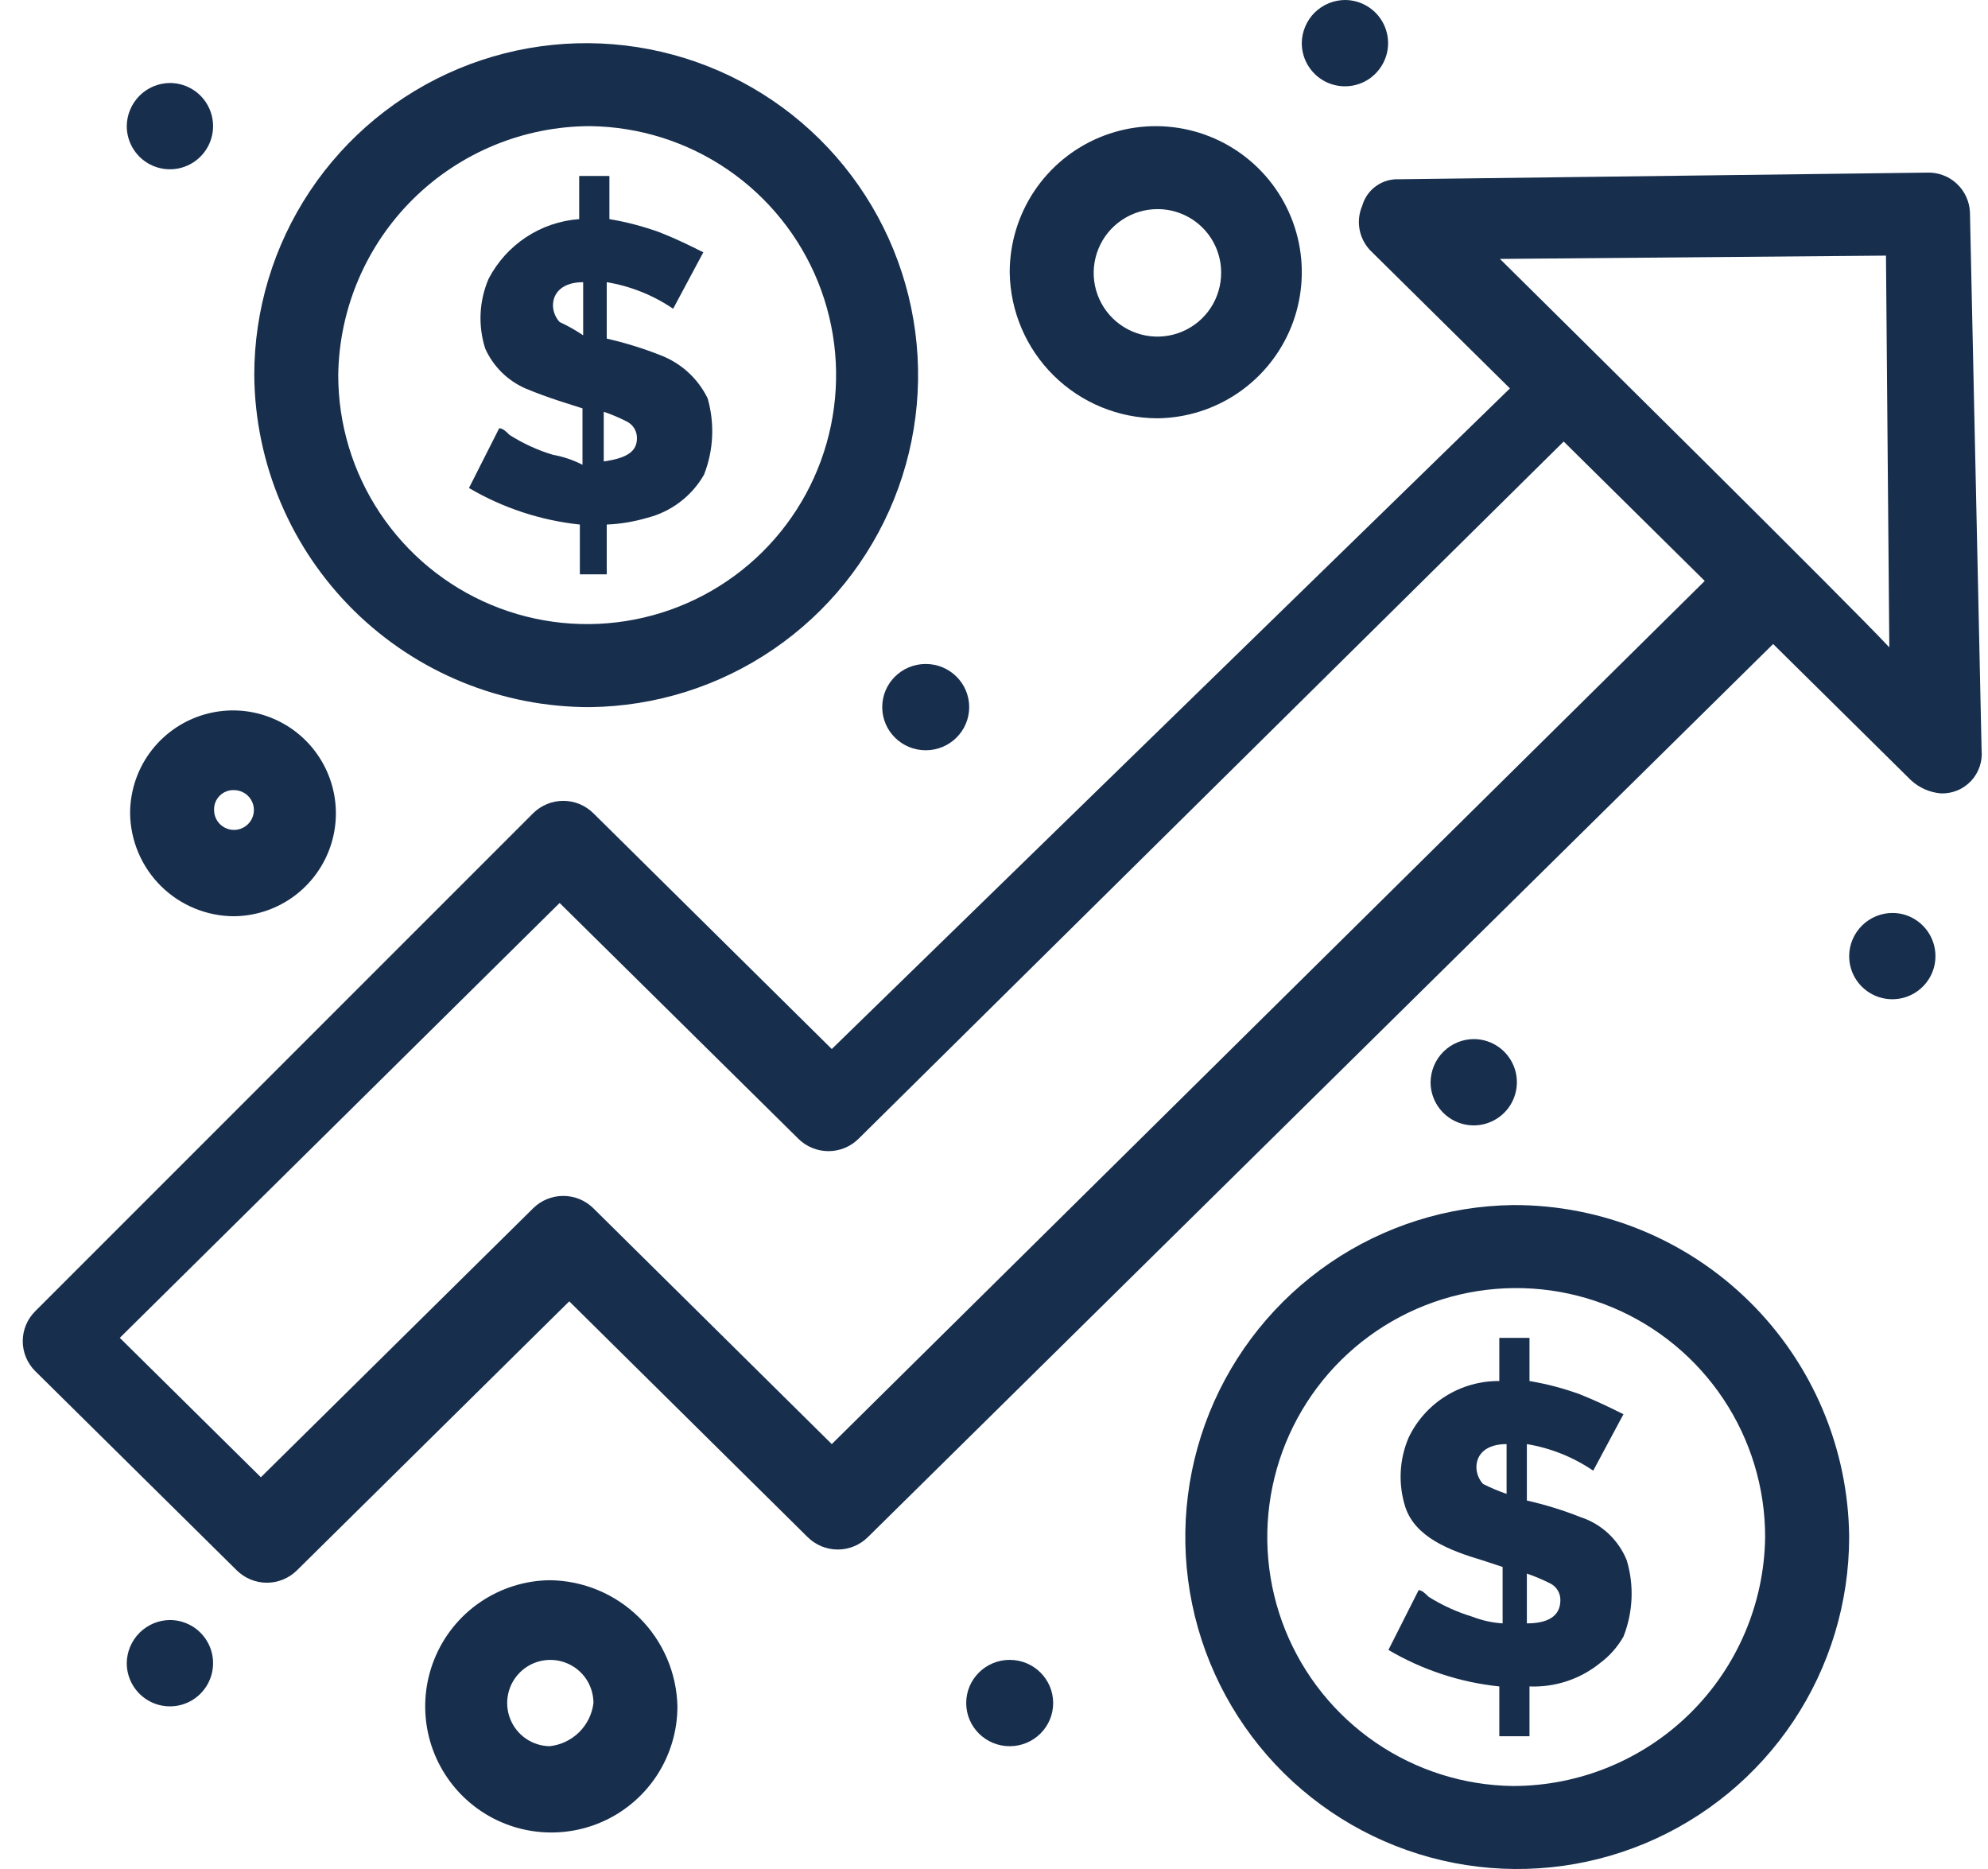
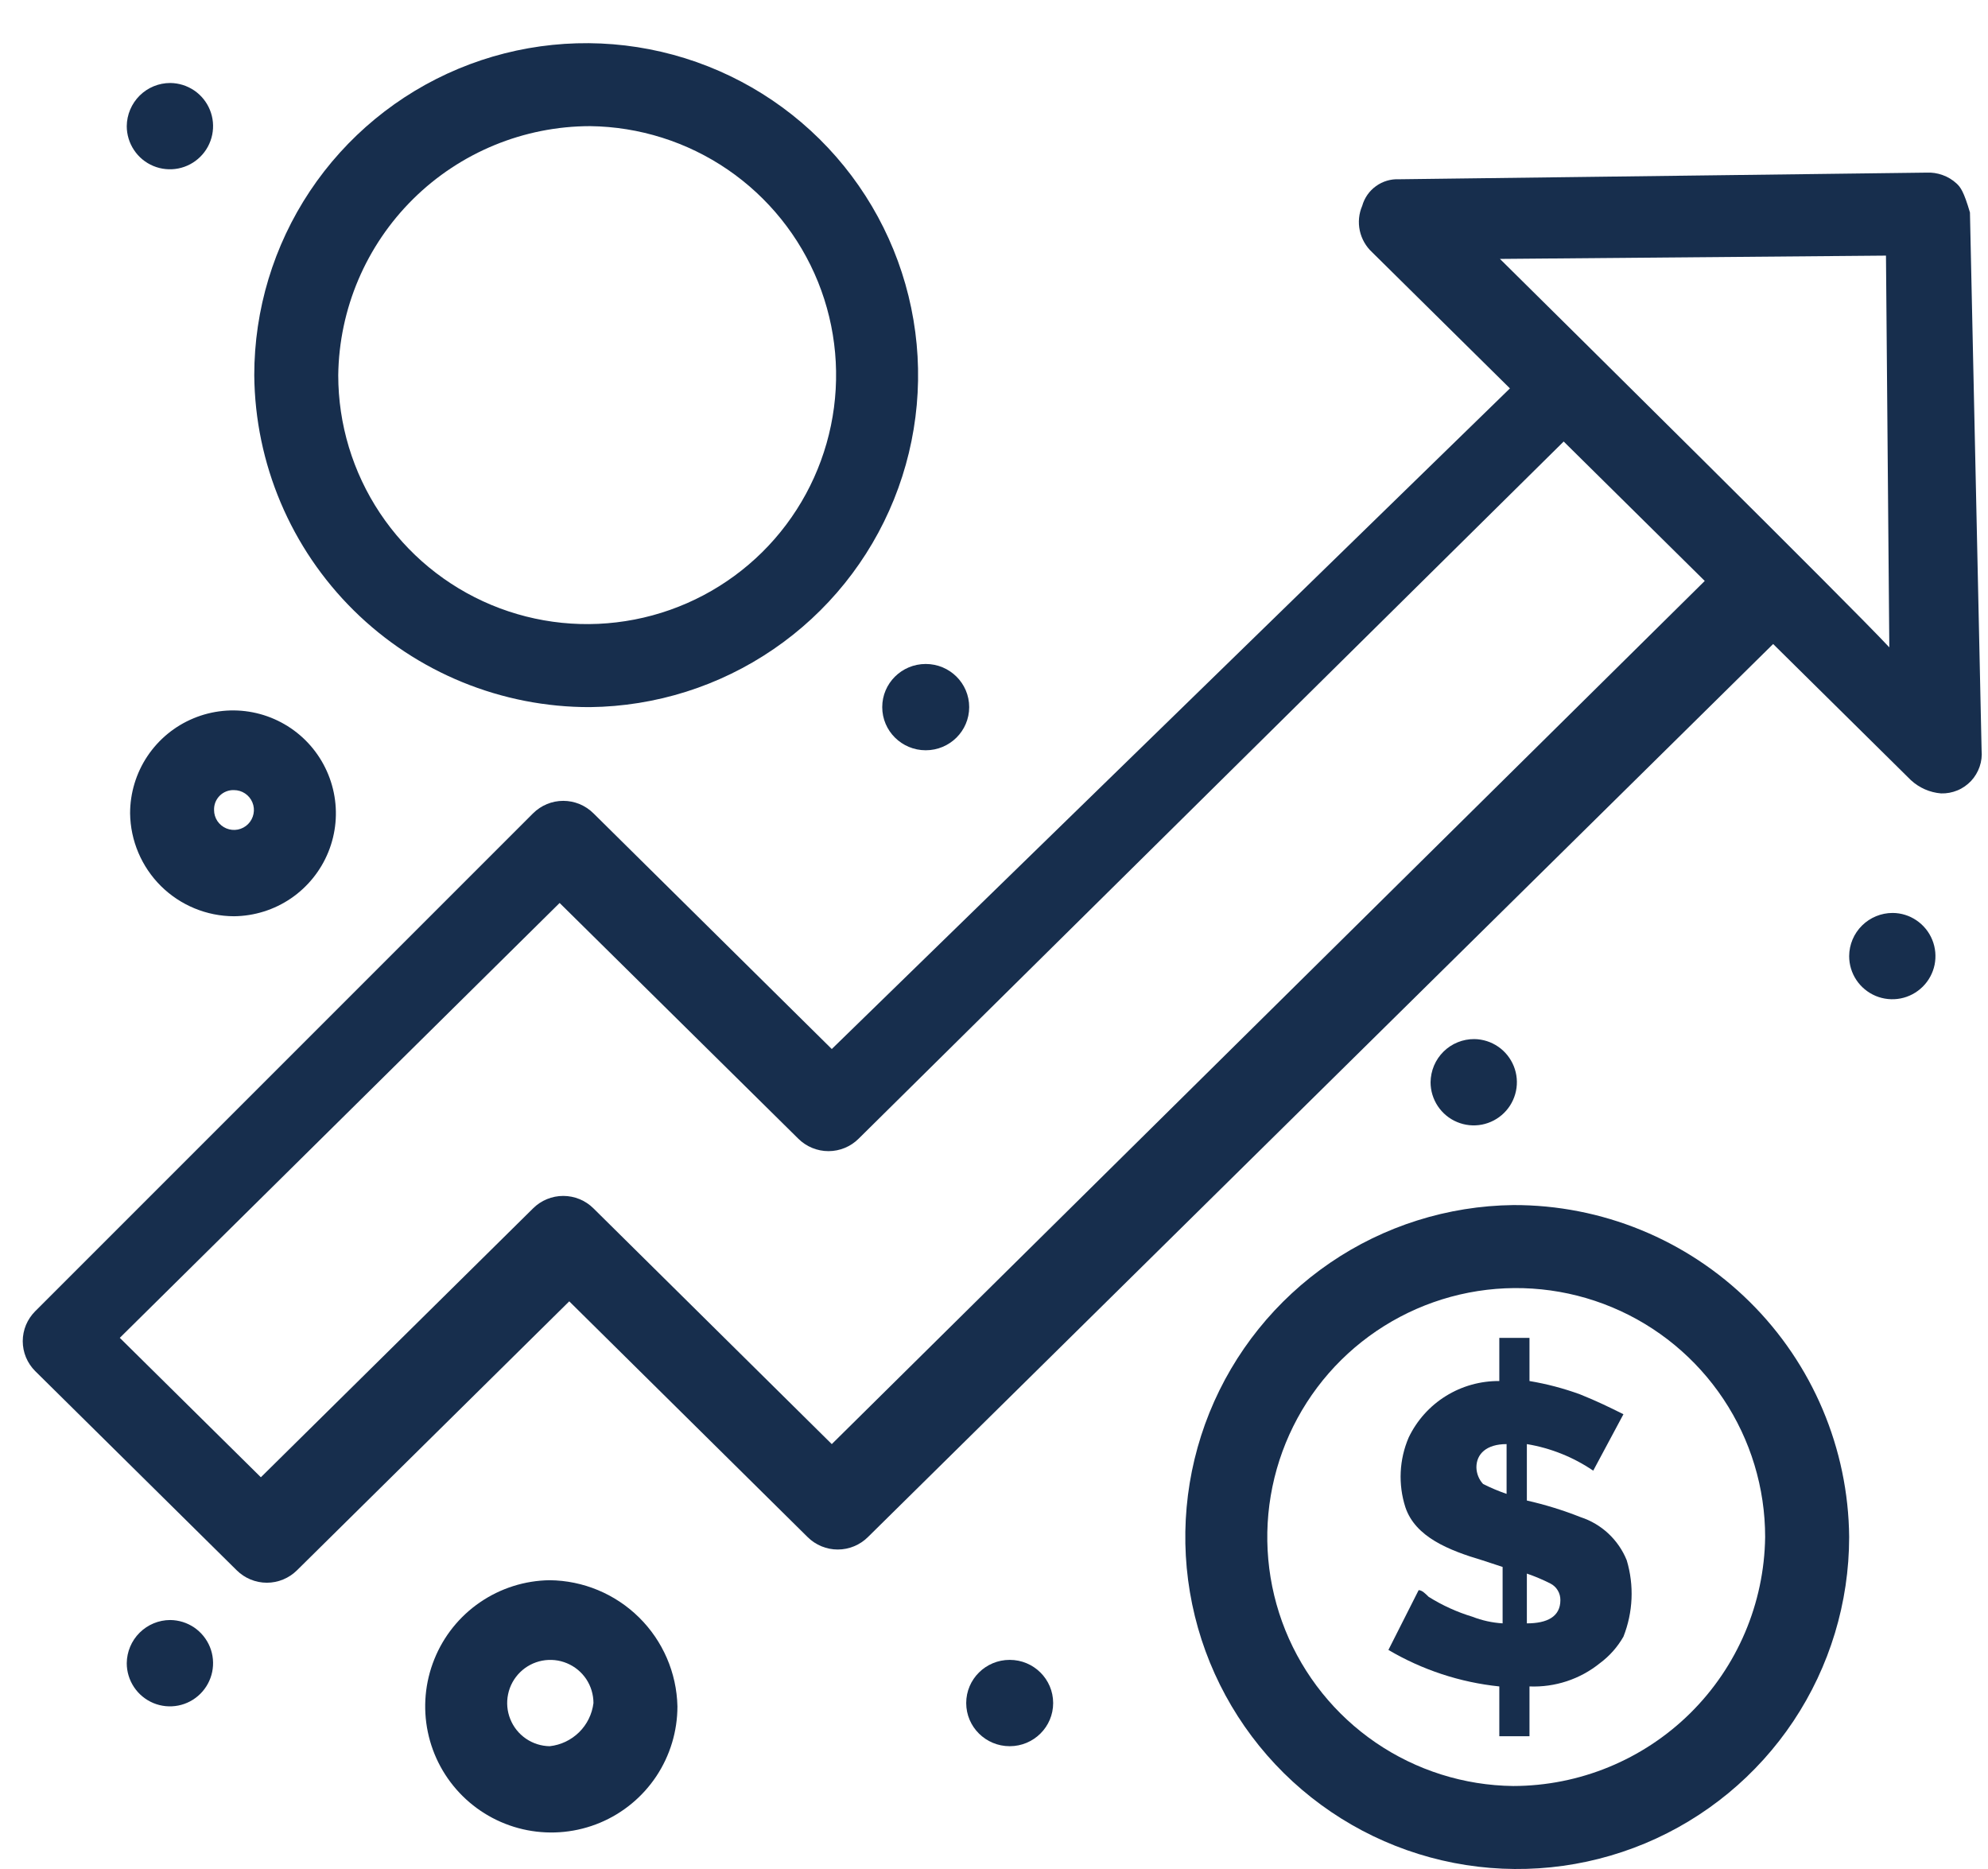
<svg xmlns="http://www.w3.org/2000/svg" width="50" height="47" viewBox="0 0 50 47" fill="none">
-   <path d="M49.546 5.343C49.541 5.205 49.508 5.069 49.45 4.944C49.392 4.819 49.31 4.707 49.209 4.614C49.107 4.52 48.988 4.448 48.858 4.402C48.728 4.355 48.59 4.334 48.453 4.341L35.187 4.508C34.98 4.498 34.776 4.559 34.608 4.68C34.439 4.801 34.317 4.976 34.261 5.176C34.176 5.372 34.155 5.591 34.2 5.8C34.245 6.009 34.354 6.199 34.511 6.344L37.976 9.767L20.92 26.38L14.926 20.453C14.724 20.252 14.451 20.139 14.166 20.139C13.882 20.139 13.609 20.252 13.407 20.453L0.884 32.975C0.786 33.074 0.707 33.191 0.653 33.32C0.6 33.449 0.572 33.587 0.572 33.727C0.572 33.866 0.6 34.005 0.653 34.133C0.707 34.262 0.786 34.38 0.884 34.478L5.952 39.487C6.154 39.688 6.427 39.801 6.712 39.801C6.996 39.801 7.269 39.688 7.471 39.487L14.317 32.725L20.311 38.652C20.513 38.853 20.786 38.966 21.07 38.966C21.355 38.966 21.628 38.853 21.83 38.652L44.596 16.195L48.06 19.618C48.269 19.811 48.536 19.929 48.82 19.952C48.961 19.956 49.101 19.93 49.231 19.876C49.361 19.823 49.477 19.741 49.574 19.639C49.67 19.536 49.743 19.414 49.789 19.281C49.835 19.148 49.852 19.007 49.839 18.867L49.546 5.343ZM20.92 36.315L14.926 30.387C14.724 30.186 14.451 30.074 14.166 30.074C13.882 30.074 13.609 30.186 13.407 30.387L6.561 37.149L3.013 33.643L14.075 22.707L20.077 28.634C20.279 28.835 20.552 28.948 20.837 28.948C21.122 28.948 21.395 28.835 21.596 28.634L39.328 11.103L42.876 14.609L20.92 36.315ZM37.725 6.511L47.434 6.428L47.518 16.279C46.508 15.194 39.328 8.098 37.725 6.511Z" fill="#172E4D" />
+   <path d="M49.546 5.343C49.392 4.819 49.31 4.707 49.209 4.614C49.107 4.52 48.988 4.448 48.858 4.402C48.728 4.355 48.59 4.334 48.453 4.341L35.187 4.508C34.98 4.498 34.776 4.559 34.608 4.68C34.439 4.801 34.317 4.976 34.261 5.176C34.176 5.372 34.155 5.591 34.2 5.8C34.245 6.009 34.354 6.199 34.511 6.344L37.976 9.767L20.92 26.38L14.926 20.453C14.724 20.252 14.451 20.139 14.166 20.139C13.882 20.139 13.609 20.252 13.407 20.453L0.884 32.975C0.786 33.074 0.707 33.191 0.653 33.32C0.6 33.449 0.572 33.587 0.572 33.727C0.572 33.866 0.6 34.005 0.653 34.133C0.707 34.262 0.786 34.38 0.884 34.478L5.952 39.487C6.154 39.688 6.427 39.801 6.712 39.801C6.996 39.801 7.269 39.688 7.471 39.487L14.317 32.725L20.311 38.652C20.513 38.853 20.786 38.966 21.07 38.966C21.355 38.966 21.628 38.853 21.83 38.652L44.596 16.195L48.06 19.618C48.269 19.811 48.536 19.929 48.82 19.952C48.961 19.956 49.101 19.93 49.231 19.876C49.361 19.823 49.477 19.741 49.574 19.639C49.67 19.536 49.743 19.414 49.789 19.281C49.835 19.148 49.852 19.007 49.839 18.867L49.546 5.343ZM20.92 36.315L14.926 30.387C14.724 30.186 14.451 30.074 14.166 30.074C13.882 30.074 13.609 30.186 13.407 30.387L6.561 37.149L3.013 33.643L14.075 22.707L20.077 28.634C20.279 28.835 20.552 28.948 20.837 28.948C21.122 28.948 21.395 28.835 21.596 28.634L39.328 11.103L42.876 14.609L20.92 36.315ZM37.725 6.511L47.434 6.428L47.518 16.279C46.508 15.194 39.328 8.098 37.725 6.511Z" fill="#172E4D" />
  <path d="M47.601 22.958C47.816 22.959 48.025 23.024 48.202 23.145C48.379 23.265 48.517 23.435 48.598 23.634C48.679 23.832 48.699 24.05 48.657 24.26C48.614 24.47 48.51 24.662 48.358 24.813C48.205 24.964 48.012 25.067 47.802 25.108C47.592 25.149 47.374 25.127 47.176 25.045C46.978 24.962 46.809 24.823 46.69 24.645C46.571 24.467 46.508 24.257 46.508 24.043C46.51 23.754 46.626 23.478 46.831 23.275C47.036 23.072 47.313 22.958 47.601 22.958Z" fill="#172E4D" />
  <path d="M37.082 26.13C37.296 26.133 37.505 26.2 37.681 26.321C37.857 26.442 37.993 26.613 38.073 26.811C38.153 27.01 38.172 27.227 38.128 27.437C38.084 27.646 37.98 27.838 37.827 27.988C37.675 28.138 37.481 28.24 37.271 28.281C37.061 28.321 36.844 28.299 36.647 28.216C36.449 28.134 36.281 27.994 36.162 27.816C36.044 27.638 35.98 27.429 35.98 27.215C35.982 27.072 36.011 26.93 36.067 26.797C36.123 26.665 36.204 26.545 36.307 26.444C36.409 26.343 36.53 26.264 36.663 26.21C36.796 26.156 36.939 26.129 37.082 26.13Z" fill="#172E4D" />
  <path d="M25.395 43.912C25.999 43.912 26.488 43.426 26.488 42.827C26.488 42.227 25.999 41.741 25.395 41.741C24.791 41.741 24.301 42.227 24.301 42.827C24.301 43.426 24.791 43.912 25.395 43.912Z" fill="#172E4D" />
  <path d="M4.282 40.739C4.496 40.741 4.705 40.806 4.883 40.926C5.06 41.047 5.198 41.217 5.279 41.415C5.36 41.614 5.38 41.832 5.337 42.042C5.294 42.252 5.19 42.444 5.038 42.595C4.886 42.746 4.693 42.849 4.482 42.89C4.272 42.931 4.054 42.909 3.857 42.827C3.659 42.744 3.49 42.605 3.371 42.427C3.252 42.248 3.188 42.039 3.188 41.825C3.191 41.536 3.307 41.26 3.512 41.057C3.717 40.854 3.993 40.739 4.282 40.739Z" fill="#172E4D" />
  <path d="M23.283 18.867C23.887 18.867 24.376 18.381 24.376 17.782C24.376 17.182 23.887 16.697 23.283 16.697C22.679 16.697 22.189 17.182 22.189 17.782C22.189 18.381 22.679 18.867 23.283 18.867Z" fill="#172E4D" />
  <path d="M4.282 2.087C4.496 2.089 4.705 2.154 4.883 2.274C5.06 2.394 5.198 2.564 5.279 2.763C5.36 2.961 5.38 3.179 5.337 3.389C5.294 3.599 5.19 3.792 5.038 3.942C4.886 4.093 4.693 4.196 4.482 4.237C4.272 4.278 4.054 4.256 3.857 4.174C3.659 4.092 3.49 3.953 3.371 3.774C3.252 3.596 3.188 3.386 3.188 3.172C3.191 2.884 3.307 2.608 3.512 2.404C3.717 2.201 3.993 2.087 4.282 2.087Z" fill="#172E4D" />
-   <path d="M33.843 3.21319e-05C34.057 0.003 34.265 0.07 34.441 0.191C34.618 0.312 34.754 0.483 34.834 0.681C34.913 0.88 34.933 1.098 34.889 1.307C34.845 1.516 34.74 1.708 34.588 1.858C34.436 2.009 34.242 2.11 34.032 2.151C33.822 2.191 33.605 2.169 33.407 2.086C33.21 2.004 33.042 1.865 32.923 1.686C32.804 1.508 32.741 1.299 32.741 1.085C32.742 0.942 32.772 0.8 32.828 0.667C32.884 0.535 32.965 0.415 33.067 0.314C33.17 0.214 33.291 0.134 33.424 0.08C33.557 0.026 33.7 -0.001 33.843 3.21319e-05Z" fill="#172E4D" />
-   <path d="M13.908 11.437C13.522 11.322 13.154 11.153 12.814 10.936C12.73 10.853 12.647 10.77 12.555 10.77L11.795 12.272C12.649 12.774 13.599 13.087 14.584 13.191V14.443H15.26V13.191C15.602 13.177 15.941 13.12 16.27 13.024C16.57 12.949 16.852 12.814 17.099 12.627C17.346 12.441 17.552 12.207 17.706 11.938C17.947 11.326 17.979 10.651 17.798 10.018C17.555 9.519 17.131 9.131 16.612 8.933C16.173 8.759 15.721 8.62 15.26 8.515V7.096C15.858 7.195 16.428 7.423 16.93 7.764L17.689 6.345C17.355 6.178 17.021 6.011 16.596 5.844C16.184 5.694 15.759 5.582 15.327 5.51V4.425H14.567V5.51C14.09 5.545 13.631 5.701 13.232 5.964C12.833 6.228 12.508 6.588 12.288 7.013C12.05 7.568 12.02 8.191 12.204 8.766C12.405 9.214 12.765 9.571 13.215 9.768C13.807 10.018 14.4 10.185 14.65 10.269V11.688C14.417 11.568 14.166 11.483 13.908 11.437ZM15.177 10.352C15.38 10.42 15.578 10.504 15.769 10.602C15.846 10.642 15.91 10.701 15.954 10.775C15.999 10.849 16.021 10.934 16.02 11.02C16.02 11.354 15.769 11.521 15.185 11.604V10.352H15.177ZM14.075 8.098C13.97 7.984 13.91 7.835 13.908 7.681C13.908 7.347 14.166 7.096 14.667 7.096V8.432C14.479 8.305 14.281 8.193 14.075 8.098Z" fill="#172E4D" />
  <path d="M14.843 17.782C16.49 17.762 18.094 17.256 19.453 16.326C20.813 15.397 21.867 14.087 22.484 12.559C23.1 11.032 23.252 9.357 22.918 7.744C22.585 6.132 21.782 4.654 20.611 3.496C19.439 2.338 17.951 1.553 16.335 1.239C14.718 0.925 13.045 1.096 11.525 1.731C10.006 2.366 8.708 3.436 7.795 4.806C6.882 6.177 6.395 7.787 6.395 9.434C6.414 11.659 7.314 13.786 8.897 15.35C10.48 16.914 12.618 17.788 14.843 17.782ZM14.843 3.172C16.078 3.187 17.281 3.567 18.301 4.264C19.32 4.961 20.111 5.944 20.574 7.089C21.036 8.234 21.149 9.491 20.899 10.7C20.649 11.91 20.047 13.019 19.169 13.887C18.29 14.755 17.174 15.344 15.962 15.579C14.749 15.815 13.495 15.687 12.355 15.211C11.215 14.735 10.242 13.932 9.557 12.904C8.872 11.876 8.507 10.669 8.507 9.434C8.529 7.767 9.206 6.176 10.391 5.004C11.577 3.832 13.176 3.174 14.843 3.172Z" fill="#172E4D" />
  <path d="M39.754 38.152C39.315 37.978 38.862 37.838 38.402 37.734V36.315C39 36.414 39.57 36.642 40.071 36.983L40.831 35.564C40.497 35.397 40.155 35.23 39.737 35.063C39.325 34.913 38.901 34.801 38.468 34.729V33.644H37.709V34.729C37.233 34.725 36.767 34.856 36.363 35.107C35.959 35.358 35.636 35.719 35.43 36.148C35.191 36.703 35.162 37.326 35.346 37.901C35.597 38.653 36.44 38.986 37.283 39.237L37.792 39.404V40.823C37.532 40.807 37.276 40.751 37.032 40.656C36.645 40.539 36.274 40.37 35.931 40.155C35.847 40.072 35.764 39.988 35.68 39.988L34.92 41.491C35.773 41.994 36.724 42.307 37.709 42.409V43.661H38.468V42.409C39.11 42.435 39.739 42.228 40.238 41.825C40.48 41.646 40.682 41.418 40.831 41.157C41.073 40.544 41.103 39.868 40.914 39.237C40.812 38.983 40.654 38.754 40.454 38.566C40.254 38.379 40.015 38.237 39.754 38.152ZM37.892 37.567C37.689 37.497 37.491 37.414 37.3 37.317C37.195 37.203 37.136 37.054 37.133 36.899C37.133 36.565 37.383 36.315 37.892 36.315V37.567ZM38.402 40.823V39.571C38.605 39.641 38.803 39.724 38.994 39.821C39.071 39.86 39.135 39.92 39.179 39.994C39.224 40.068 39.246 40.153 39.245 40.239C39.245 40.656 38.911 40.823 38.402 40.823Z" fill="#172E4D" />
  <path d="M38.059 30.304C36.412 30.324 34.808 30.83 33.449 31.759C32.089 32.689 31.035 33.999 30.418 35.526C29.802 37.053 29.651 38.729 29.984 40.341C30.317 41.954 31.12 43.432 32.291 44.59C33.463 45.747 34.95 46.533 36.567 46.847C38.184 47.161 39.857 46.99 41.377 46.355C42.896 45.72 44.194 44.65 45.107 43.28C46.02 41.909 46.507 40.299 46.508 38.652C46.488 36.427 45.588 34.3 44.005 32.736C42.422 31.172 40.285 30.297 38.059 30.304ZM38.059 44.913C36.824 44.899 35.621 44.519 34.601 43.822C33.581 43.125 32.791 42.142 32.328 40.997C31.866 39.851 31.753 38.595 32.003 37.385C32.253 36.176 32.855 35.067 33.733 34.199C34.612 33.331 35.728 32.742 36.94 32.506C38.153 32.271 39.408 32.399 40.547 32.875C41.687 33.351 42.66 34.154 43.345 35.182C44.03 36.21 44.395 37.417 44.395 38.652C44.373 40.319 43.697 41.91 42.511 43.082C41.325 44.253 39.726 44.911 38.059 44.913Z" fill="#172E4D" />
  <path d="M13.825 39.738C13.199 39.746 12.59 39.939 12.073 40.293C11.557 40.646 11.157 41.144 10.924 41.725C10.69 42.305 10.633 42.942 10.76 43.554C10.887 44.167 11.192 44.728 11.638 45.168C12.083 45.607 12.648 45.905 13.262 46.024C13.877 46.143 14.512 46.078 15.09 45.837C15.667 45.596 16.16 45.189 16.507 44.668C16.853 44.147 17.038 43.536 17.038 42.91C17.019 42.068 16.673 41.266 16.073 40.674C15.473 40.082 14.667 39.746 13.825 39.738ZM13.825 43.912C13.611 43.909 13.402 43.842 13.226 43.721C13.05 43.6 12.913 43.429 12.834 43.23C12.754 43.032 12.735 42.814 12.779 42.605C12.822 42.395 12.927 42.204 13.08 42.053C13.232 41.903 13.425 41.802 13.636 41.761C13.845 41.721 14.063 41.743 14.26 41.826C14.457 41.908 14.626 42.047 14.745 42.225C14.863 42.404 14.926 42.613 14.926 42.827C14.892 43.105 14.765 43.364 14.565 43.561C14.364 43.758 14.104 43.882 13.825 43.912Z" fill="#172E4D" />
-   <path d="M29.11 10.519C29.835 10.511 30.541 10.288 31.139 9.88C31.738 9.471 32.202 8.894 32.474 8.223C32.745 7.551 32.812 6.814 32.666 6.104C32.519 5.394 32.166 4.743 31.651 4.234C31.136 3.724 30.481 3.379 29.77 3.24C29.058 3.102 28.322 3.177 27.653 3.456C26.984 3.735 26.413 4.206 26.011 4.809C25.61 5.412 25.395 6.121 25.395 6.846C25.408 7.823 25.805 8.756 26.5 9.443C27.195 10.13 28.133 10.517 29.11 10.519ZM29.11 5.259C29.319 5.258 29.527 5.298 29.721 5.378C29.915 5.457 30.091 5.573 30.24 5.721C30.389 5.868 30.507 6.043 30.588 6.236C30.669 6.429 30.712 6.636 30.713 6.846C30.716 7.163 30.625 7.475 30.451 7.741C30.277 8.006 30.028 8.214 29.735 8.338C29.442 8.462 29.12 8.496 28.808 8.436C28.496 8.376 28.209 8.225 27.983 8.002C27.757 7.778 27.602 7.493 27.539 7.181C27.476 6.87 27.507 6.547 27.628 6.253C27.748 5.959 27.954 5.708 28.218 5.531C28.482 5.354 28.792 5.259 29.11 5.259Z" fill="#172E4D" />
  <path d="M5.885 23.041C6.396 23.036 6.894 22.88 7.316 22.593C7.738 22.305 8.066 21.899 8.258 21.426C8.45 20.953 8.498 20.433 8.395 19.933C8.292 19.433 8.044 18.974 7.681 18.614C7.318 18.255 6.857 18.011 6.356 17.913C5.854 17.815 5.335 17.868 4.864 18.065C4.392 18.261 3.99 18.593 3.706 19.018C3.423 19.443 3.272 19.942 3.272 20.453C3.281 21.141 3.56 21.798 4.048 22.282C4.537 22.766 5.197 23.039 5.885 23.041ZM5.885 19.869C5.984 19.869 6.081 19.898 6.163 19.953C6.246 20.008 6.31 20.086 6.348 20.178C6.386 20.269 6.396 20.37 6.376 20.467C6.357 20.564 6.309 20.654 6.239 20.724C6.169 20.794 6.08 20.841 5.983 20.861C5.886 20.88 5.785 20.87 5.693 20.832C5.602 20.794 5.524 20.73 5.468 20.648C5.413 20.566 5.384 20.469 5.384 20.37C5.382 20.303 5.393 20.237 5.417 20.175C5.442 20.113 5.479 20.057 5.526 20.01C5.573 19.963 5.629 19.926 5.691 19.902C5.752 19.878 5.819 19.866 5.885 19.869Z" fill="#172E4D" />
</svg>